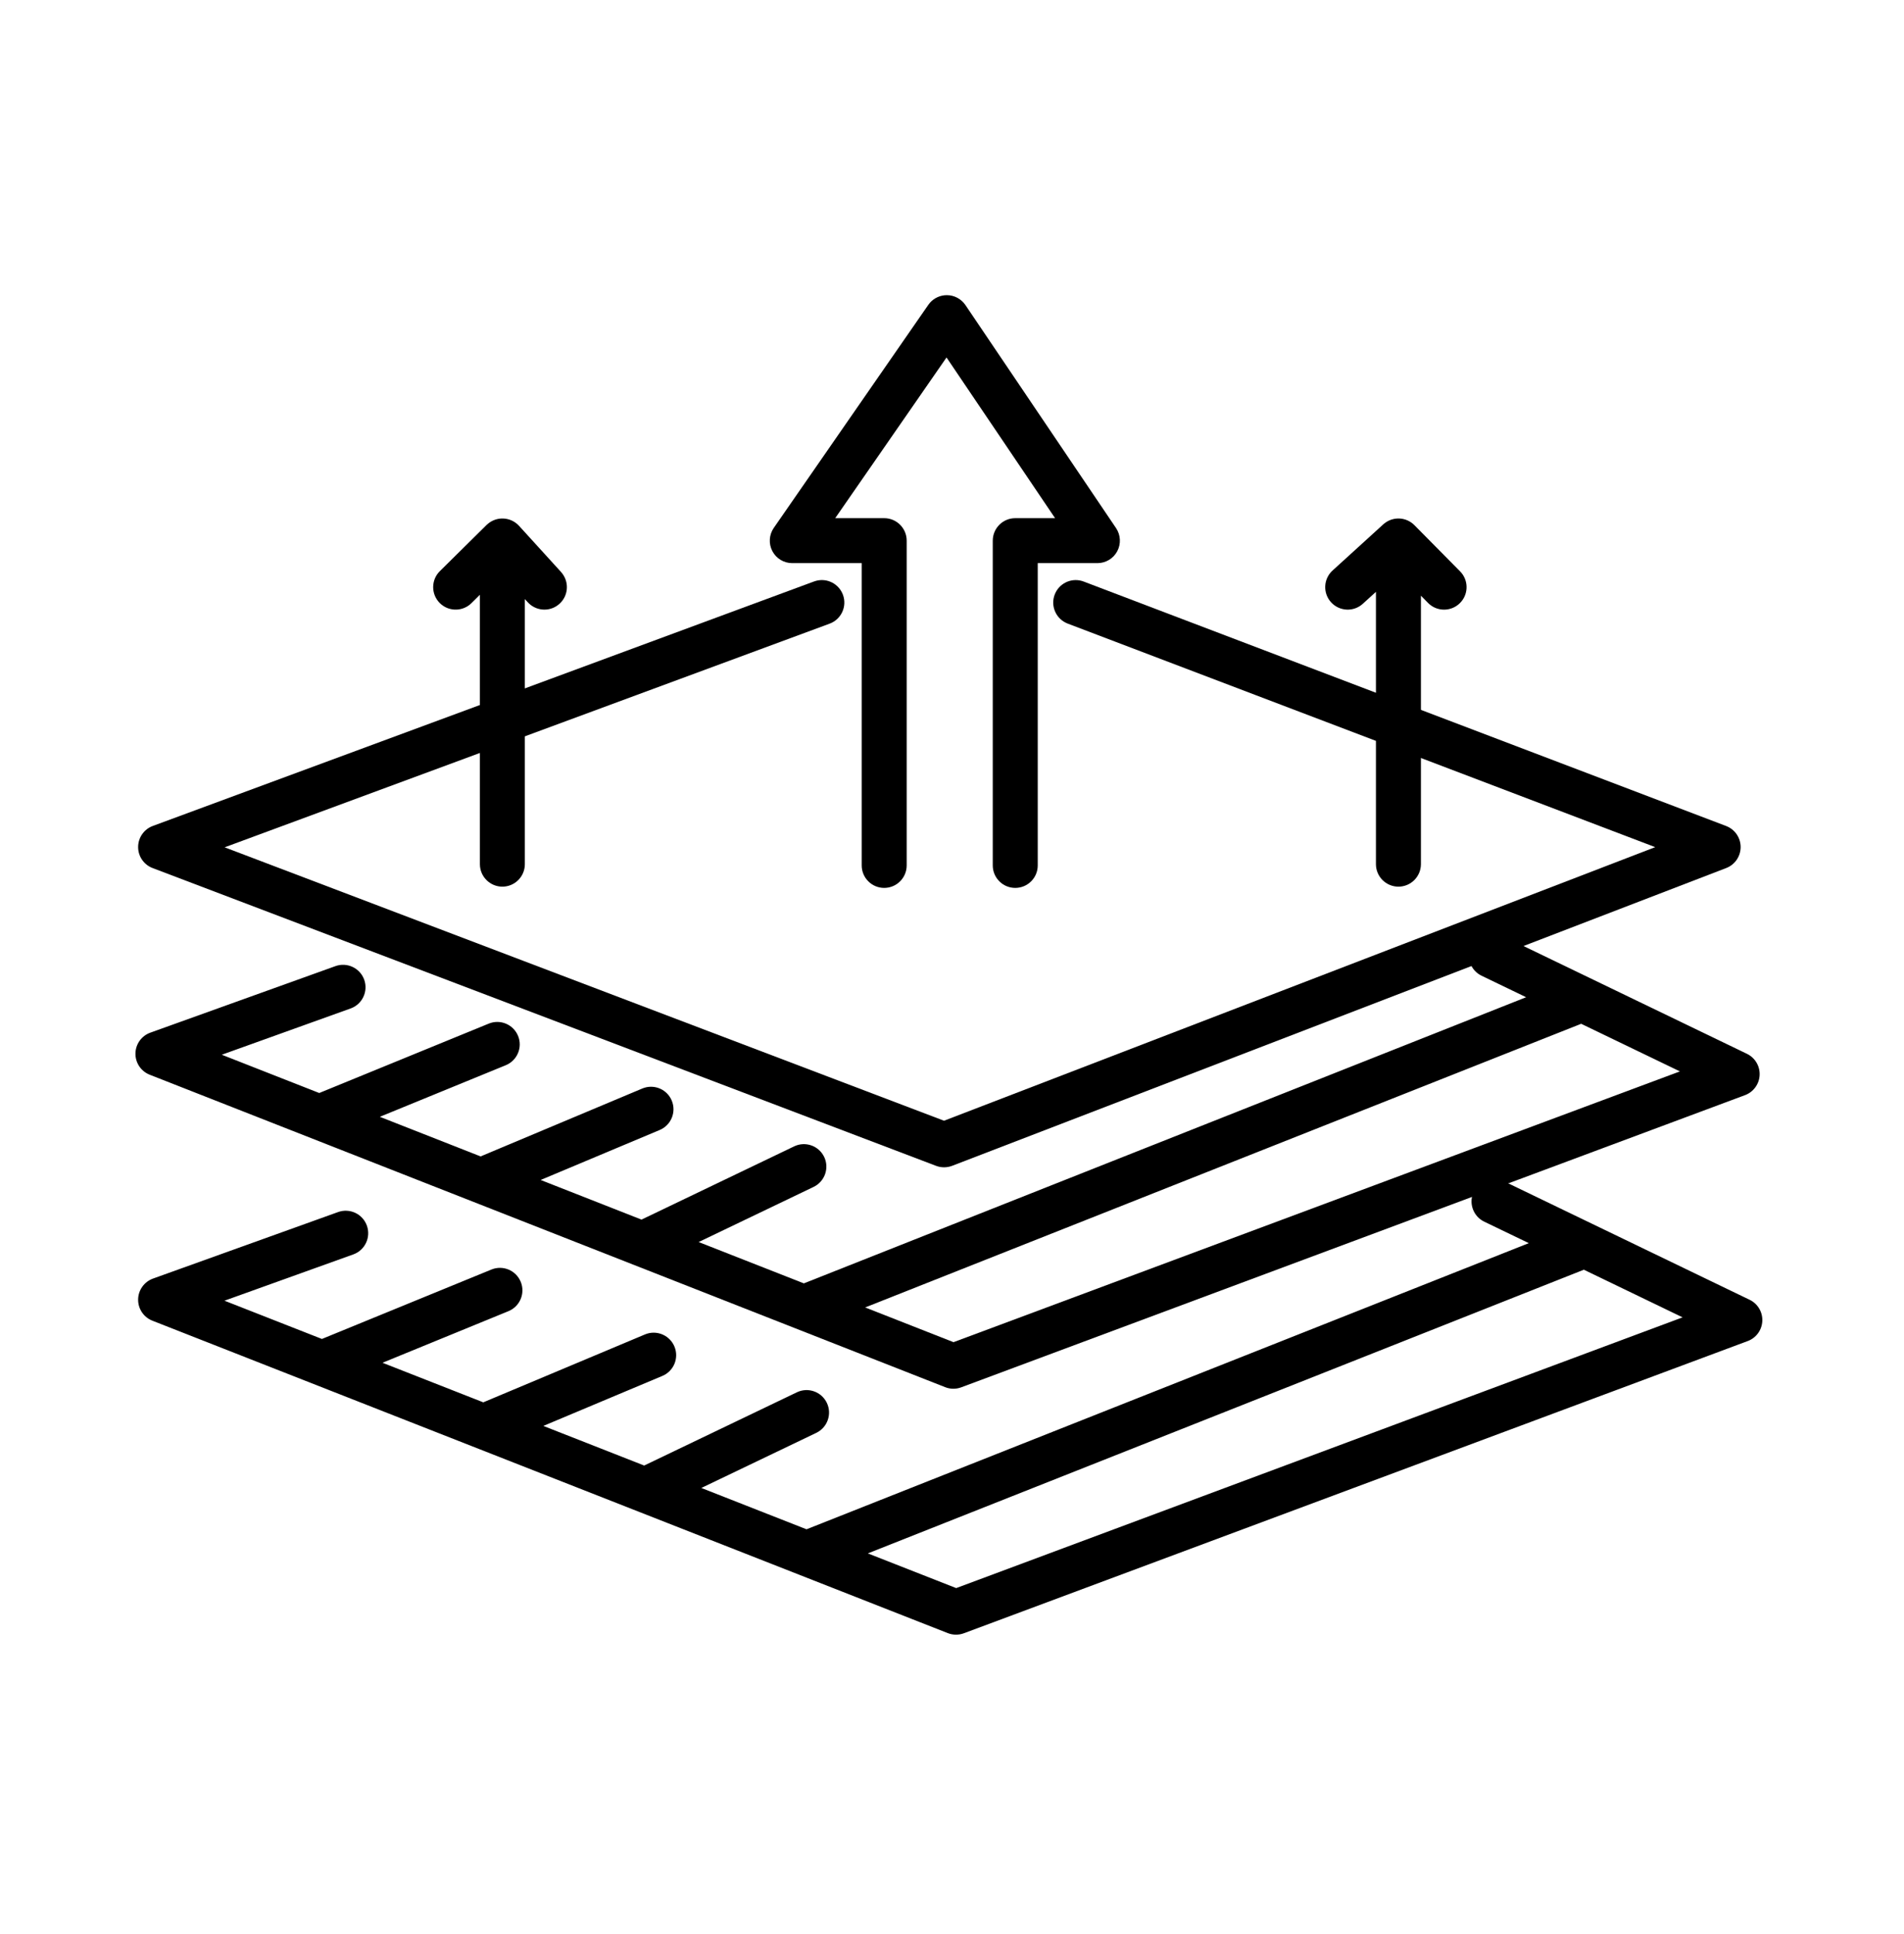
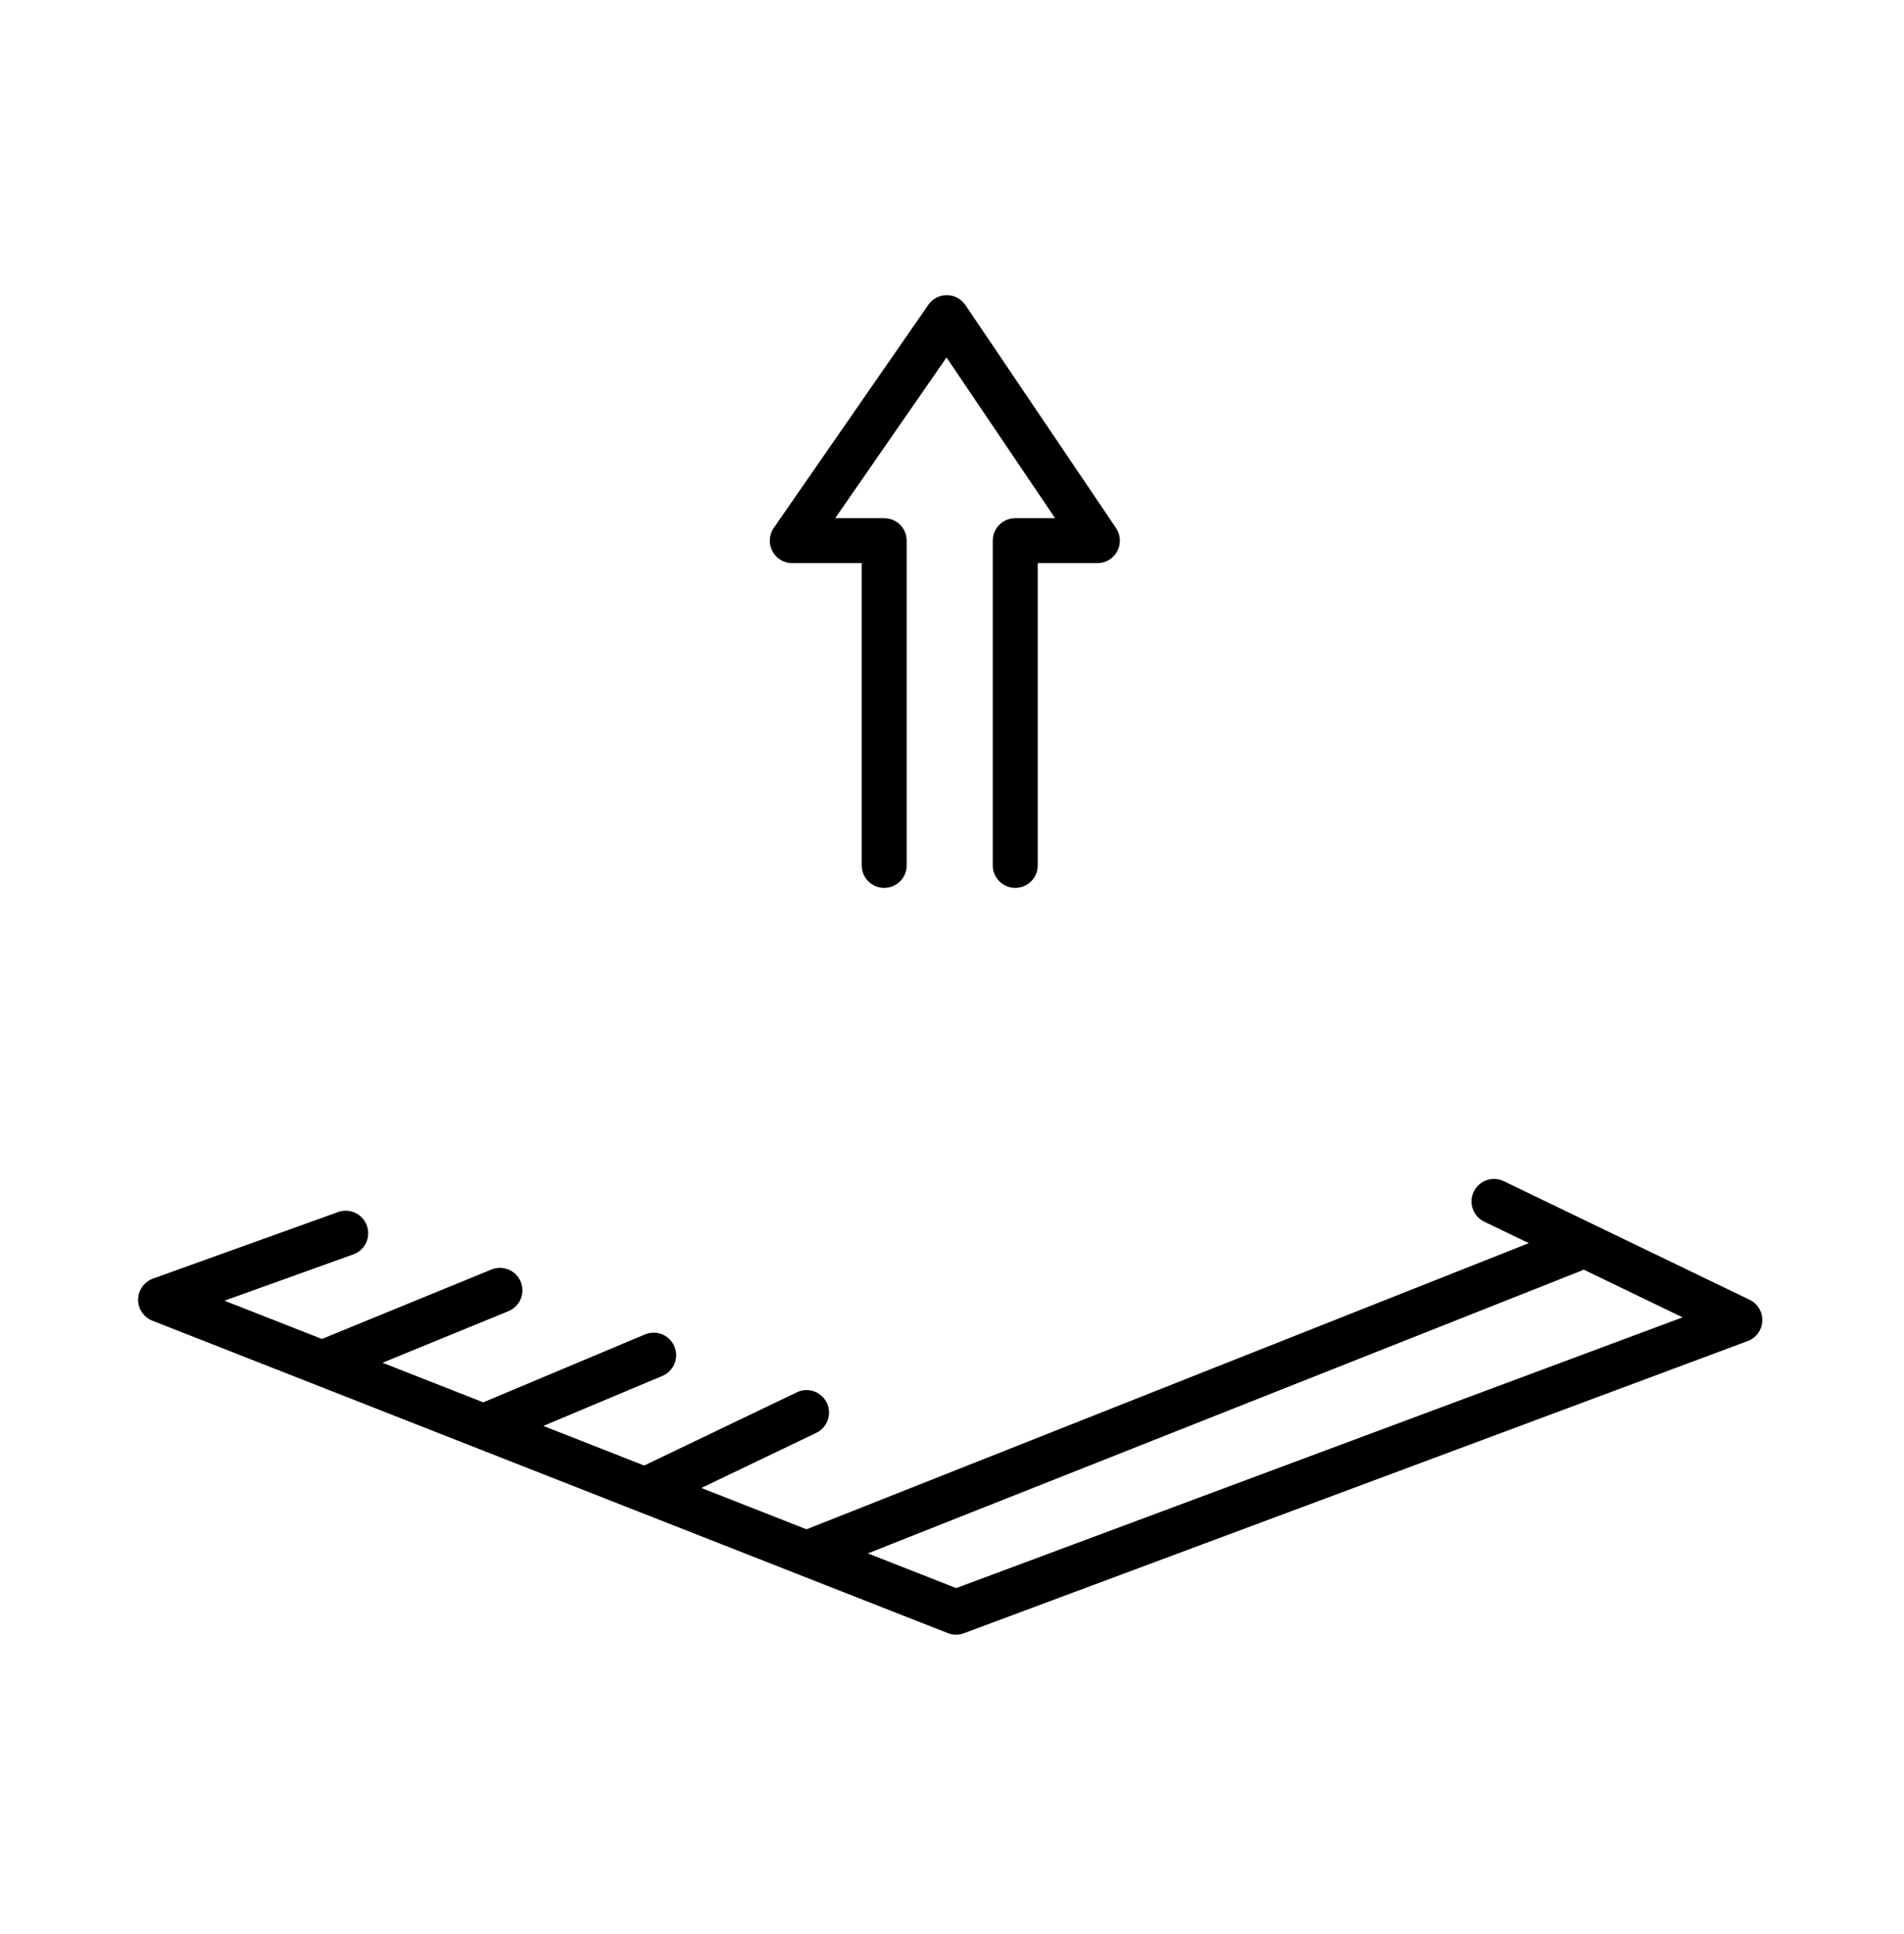
<svg xmlns="http://www.w3.org/2000/svg" fill="none" viewBox="0 0 64 65" height="65" width="64">
  <path fill="black" d="M49.538 40.049C49.708 39.697 50.115 39.535 50.476 39.666L50.546 39.697L58.81 43.683C59.083 43.814 59.251 44.096 59.237 44.398C59.223 44.701 59.03 44.966 58.746 45.071L32.399 54.891C32.224 54.956 32.032 54.954 31.858 54.886L5.122 44.386C4.829 44.271 4.638 43.986 4.643 43.672C4.647 43.357 4.847 43.078 5.143 42.971L11.365 40.735L11.877 42.158L7.545 43.714L10.821 45L16.518 42.667C16.905 42.509 17.346 42.694 17.504 43.081C17.662 43.467 17.477 43.908 17.091 44.066L12.857 45.8L16.245 47.13L21.68 44.848L21.752 44.822C22.119 44.71 22.517 44.892 22.669 45.253C22.831 45.638 22.65 46.081 22.265 46.242L18.263 47.923L21.653 49.254L26.785 46.793C27.161 46.612 27.612 46.771 27.793 47.148C27.973 47.524 27.814 47.975 27.438 48.156L23.574 50.008L27.11 51.397L51.389 41.78L49.89 41.058L49.822 41.021C49.496 40.82 49.368 40.401 49.538 40.049ZM29.171 52.207L32.141 53.373L56.558 44.274L53.239 42.673L29.171 52.207ZM11.365 40.735C11.758 40.594 12.191 40.798 12.332 41.191C12.473 41.584 12.269 42.017 11.877 42.158L11.365 40.735Z" />
-   <path fill="black" d="M49.448 31.783C49.618 31.431 50.026 31.27 50.386 31.401L50.457 31.431L58.721 35.417C58.993 35.549 59.161 35.83 59.147 36.133C59.133 36.435 58.94 36.7 58.656 36.806L32.309 46.626C32.134 46.691 31.942 46.689 31.769 46.62L5.033 36.12C4.74 36.005 4.548 35.721 4.553 35.406C4.557 35.091 4.757 34.812 5.053 34.706L11.275 32.47L11.787 33.892L7.455 35.448L10.731 36.734L16.429 34.402C16.815 34.244 17.256 34.429 17.414 34.815C17.572 35.201 17.387 35.642 17.001 35.8L12.767 37.534L16.155 38.865L21.59 36.583L21.663 36.557C22.029 36.445 22.428 36.626 22.579 36.987C22.741 37.372 22.56 37.815 22.175 37.977L18.173 39.657L21.563 40.989L26.695 38.527C27.071 38.347 27.522 38.506 27.703 38.882C27.883 39.258 27.724 39.709 27.348 39.89L23.484 41.743L27.02 43.132L51.299 33.515L49.8 32.792L49.732 32.755C49.406 32.555 49.278 32.136 49.448 31.783ZM29.081 43.941L32.051 45.108L56.468 36.008L53.149 34.408L29.081 43.941ZM11.275 32.47C11.668 32.329 12.101 32.533 12.242 32.925C12.383 33.318 12.179 33.751 11.787 33.892L11.275 32.47Z" />
-   <path fill="black" d="M35.452 19.983C35.591 19.617 35.983 19.422 36.353 19.521L36.427 19.545L58.022 27.761C58.315 27.873 58.508 28.153 58.509 28.466C58.509 28.779 58.317 29.061 58.025 29.173L32.005 39.181C31.831 39.247 31.639 39.248 31.465 39.182L5.13 29.174C4.835 29.062 4.641 28.779 4.643 28.465C4.644 28.149 4.841 27.868 5.136 27.759L27.363 19.542L27.437 19.519C27.808 19.423 28.198 19.622 28.334 19.989C28.479 20.38 28.279 20.815 27.887 20.96L7.551 28.477L31.732 37.666L55.638 28.471L35.889 20.958L35.818 20.926C35.476 20.754 35.313 20.348 35.452 19.983Z" />
-   <path fill="black" d="M16.131 29.043V19.99L15.848 20.27L15.79 20.322C15.491 20.562 15.054 20.542 14.779 20.264C14.485 19.967 14.488 19.488 14.785 19.195L16.355 17.643L16.413 17.593C16.552 17.481 16.727 17.421 16.907 17.426C17.112 17.431 17.307 17.52 17.446 17.672L18.859 19.224L18.907 19.284C19.135 19.592 19.098 20.028 18.808 20.291C18.519 20.555 18.081 20.552 17.796 20.296L17.741 20.242L17.642 20.134V29.043C17.642 29.46 17.304 29.799 16.887 29.799C16.469 29.799 16.131 29.46 16.131 29.043Z" />
-   <path fill="black" d="M46.25 29.043V19.891L45.809 20.292C45.501 20.573 45.023 20.55 44.742 20.242C44.461 19.933 44.483 19.455 44.792 19.174L46.497 17.622L46.555 17.575C46.854 17.352 47.276 17.38 47.543 17.65L49.078 19.202L49.129 19.259C49.37 19.558 49.35 19.995 49.072 20.27C48.794 20.546 48.355 20.561 48.06 20.317L48.003 20.265L47.762 20.02V29.043C47.761 29.461 47.423 29.799 47.006 29.799C46.589 29.799 46.25 29.461 46.25 29.043Z" />
  <path fill="black" d="M33.37 29.085V18.171C33.371 17.753 33.709 17.415 34.126 17.415H35.465L31.816 12.014L28.074 17.415H29.721C30.138 17.415 30.477 17.753 30.477 18.171V29.085C30.477 29.503 30.138 29.841 29.721 29.841C29.303 29.841 28.965 29.503 28.965 29.085V18.926H26.631C26.349 18.926 26.091 18.771 25.961 18.521C25.831 18.273 25.85 17.972 26.01 17.741L31.204 10.245L31.261 10.172C31.405 10.012 31.611 9.919 31.829 9.92C32.078 9.921 32.311 10.046 32.451 10.252L37.514 17.748C37.67 17.98 37.686 18.279 37.555 18.525C37.424 18.772 37.167 18.926 36.887 18.926H34.882V29.085C34.882 29.503 34.544 29.841 34.126 29.841C33.709 29.841 33.37 29.503 33.37 29.085Z" />
</svg>